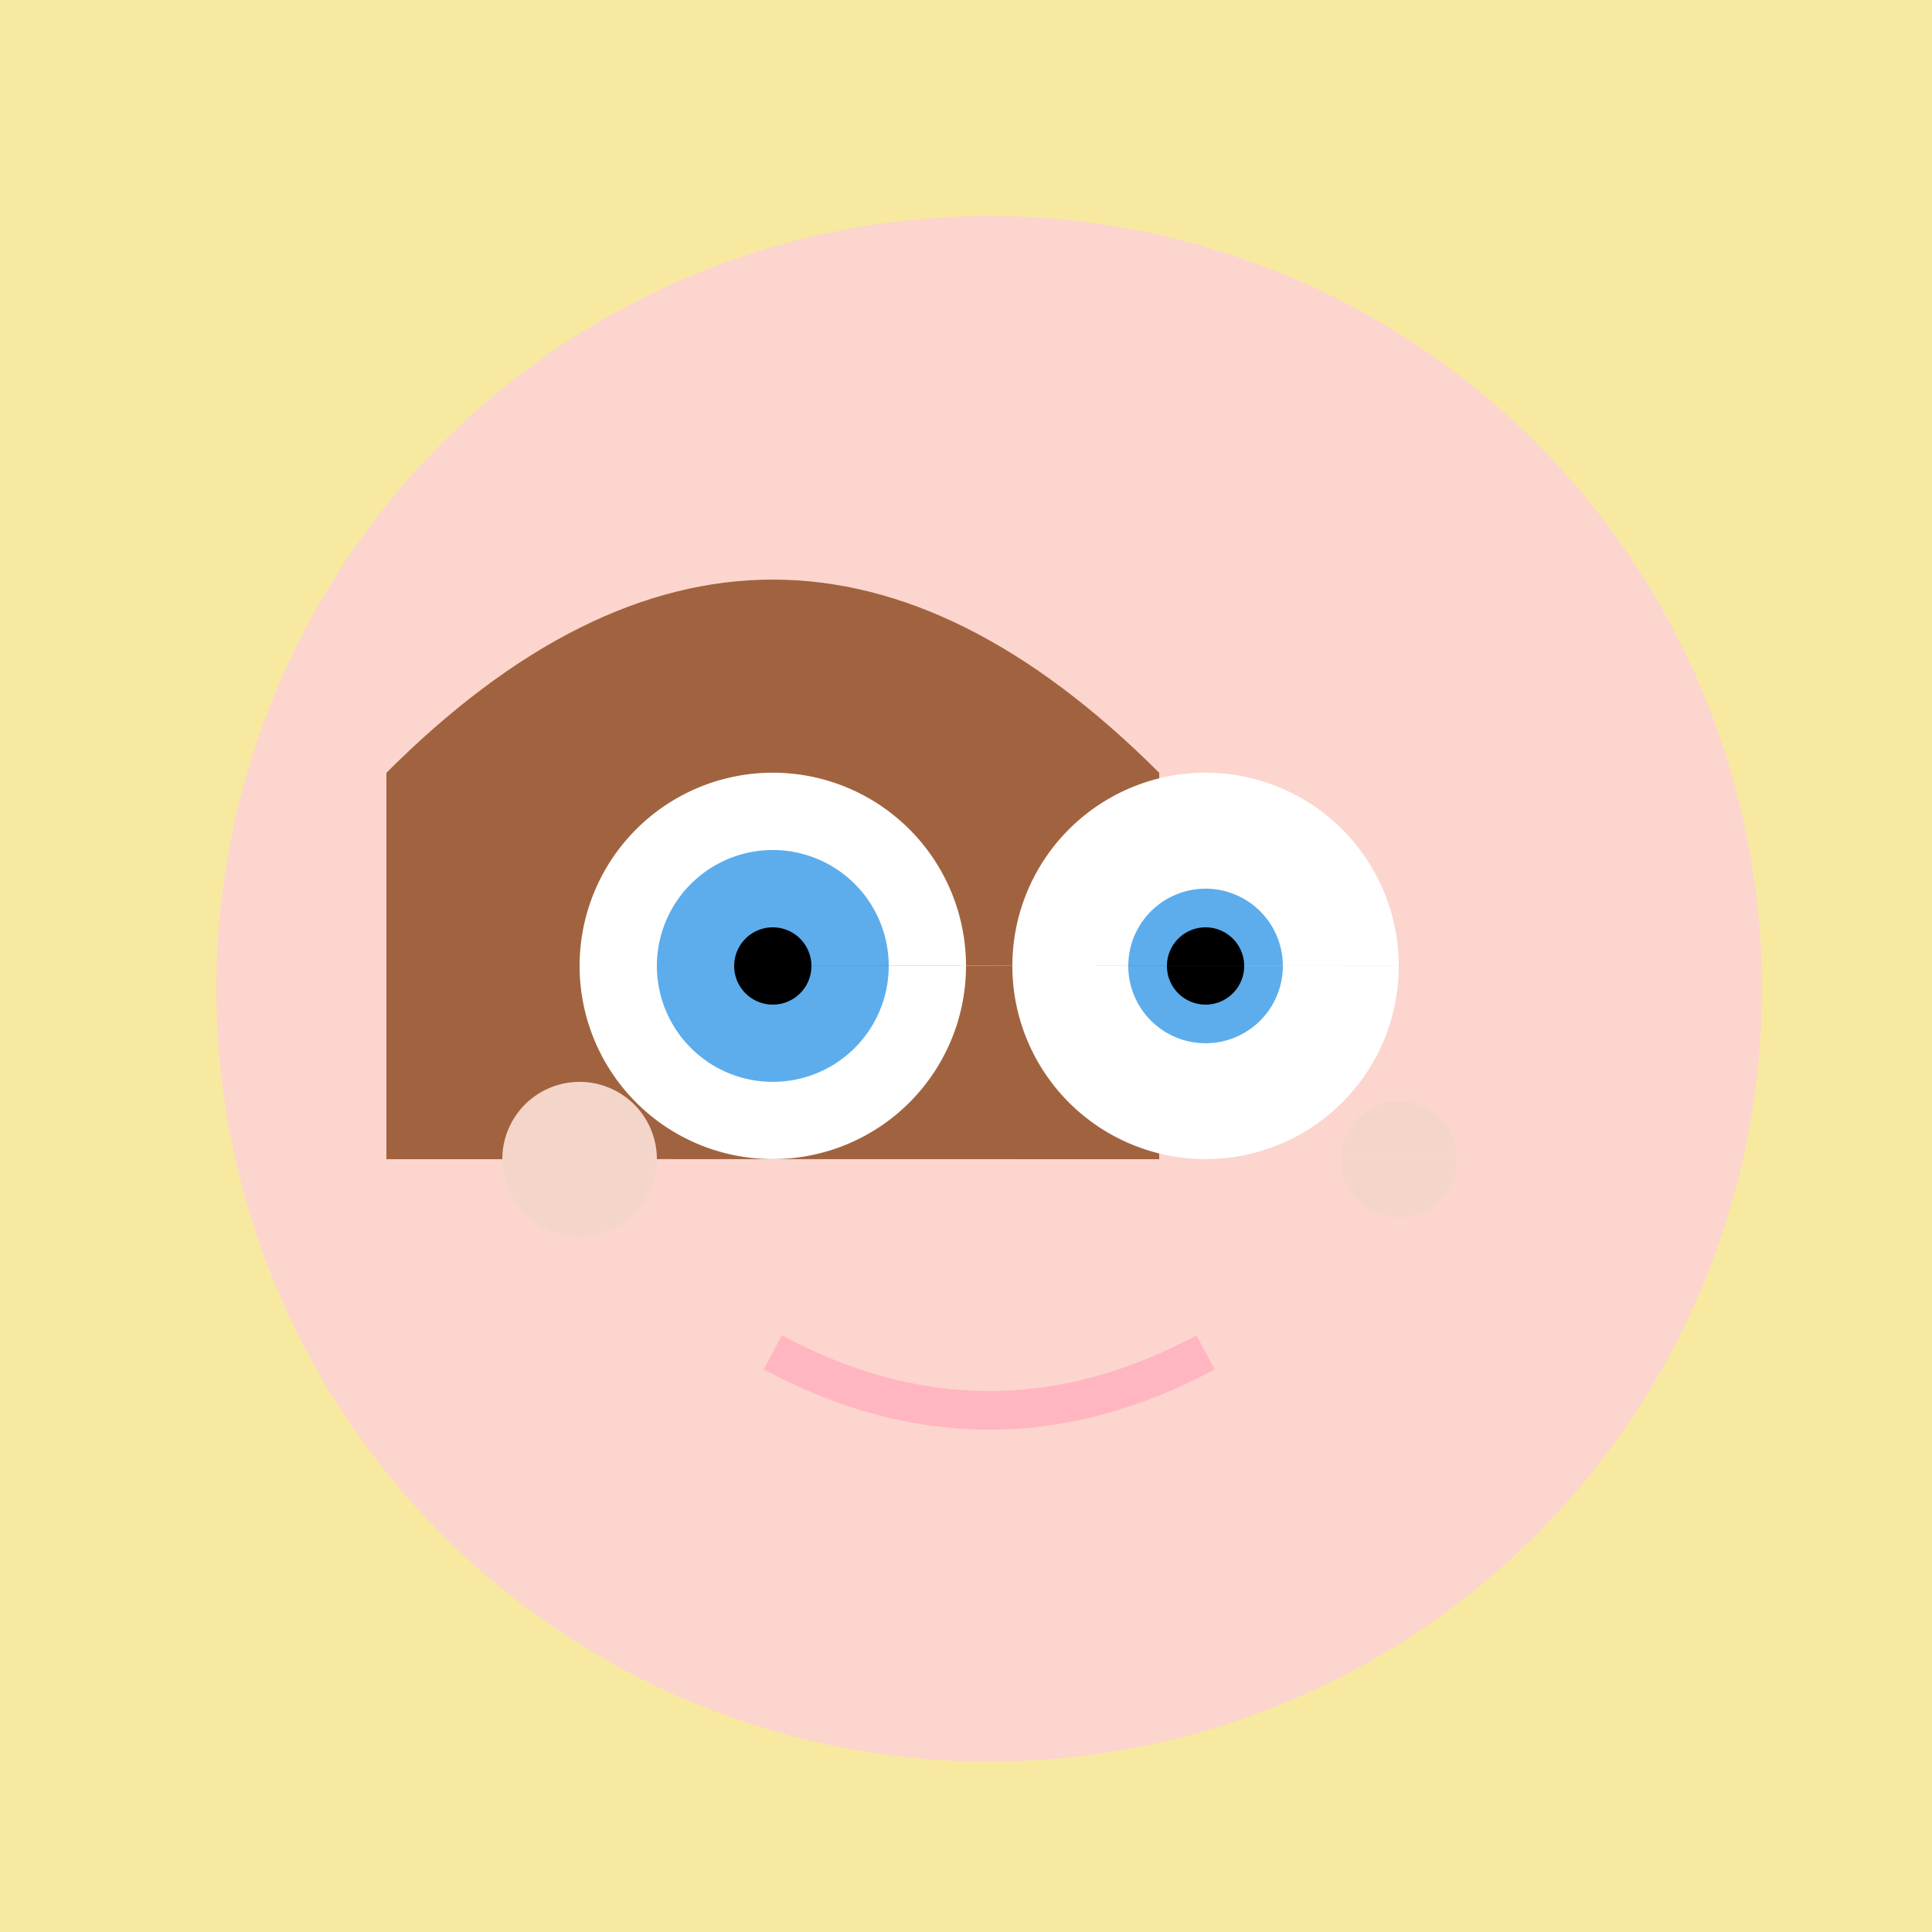
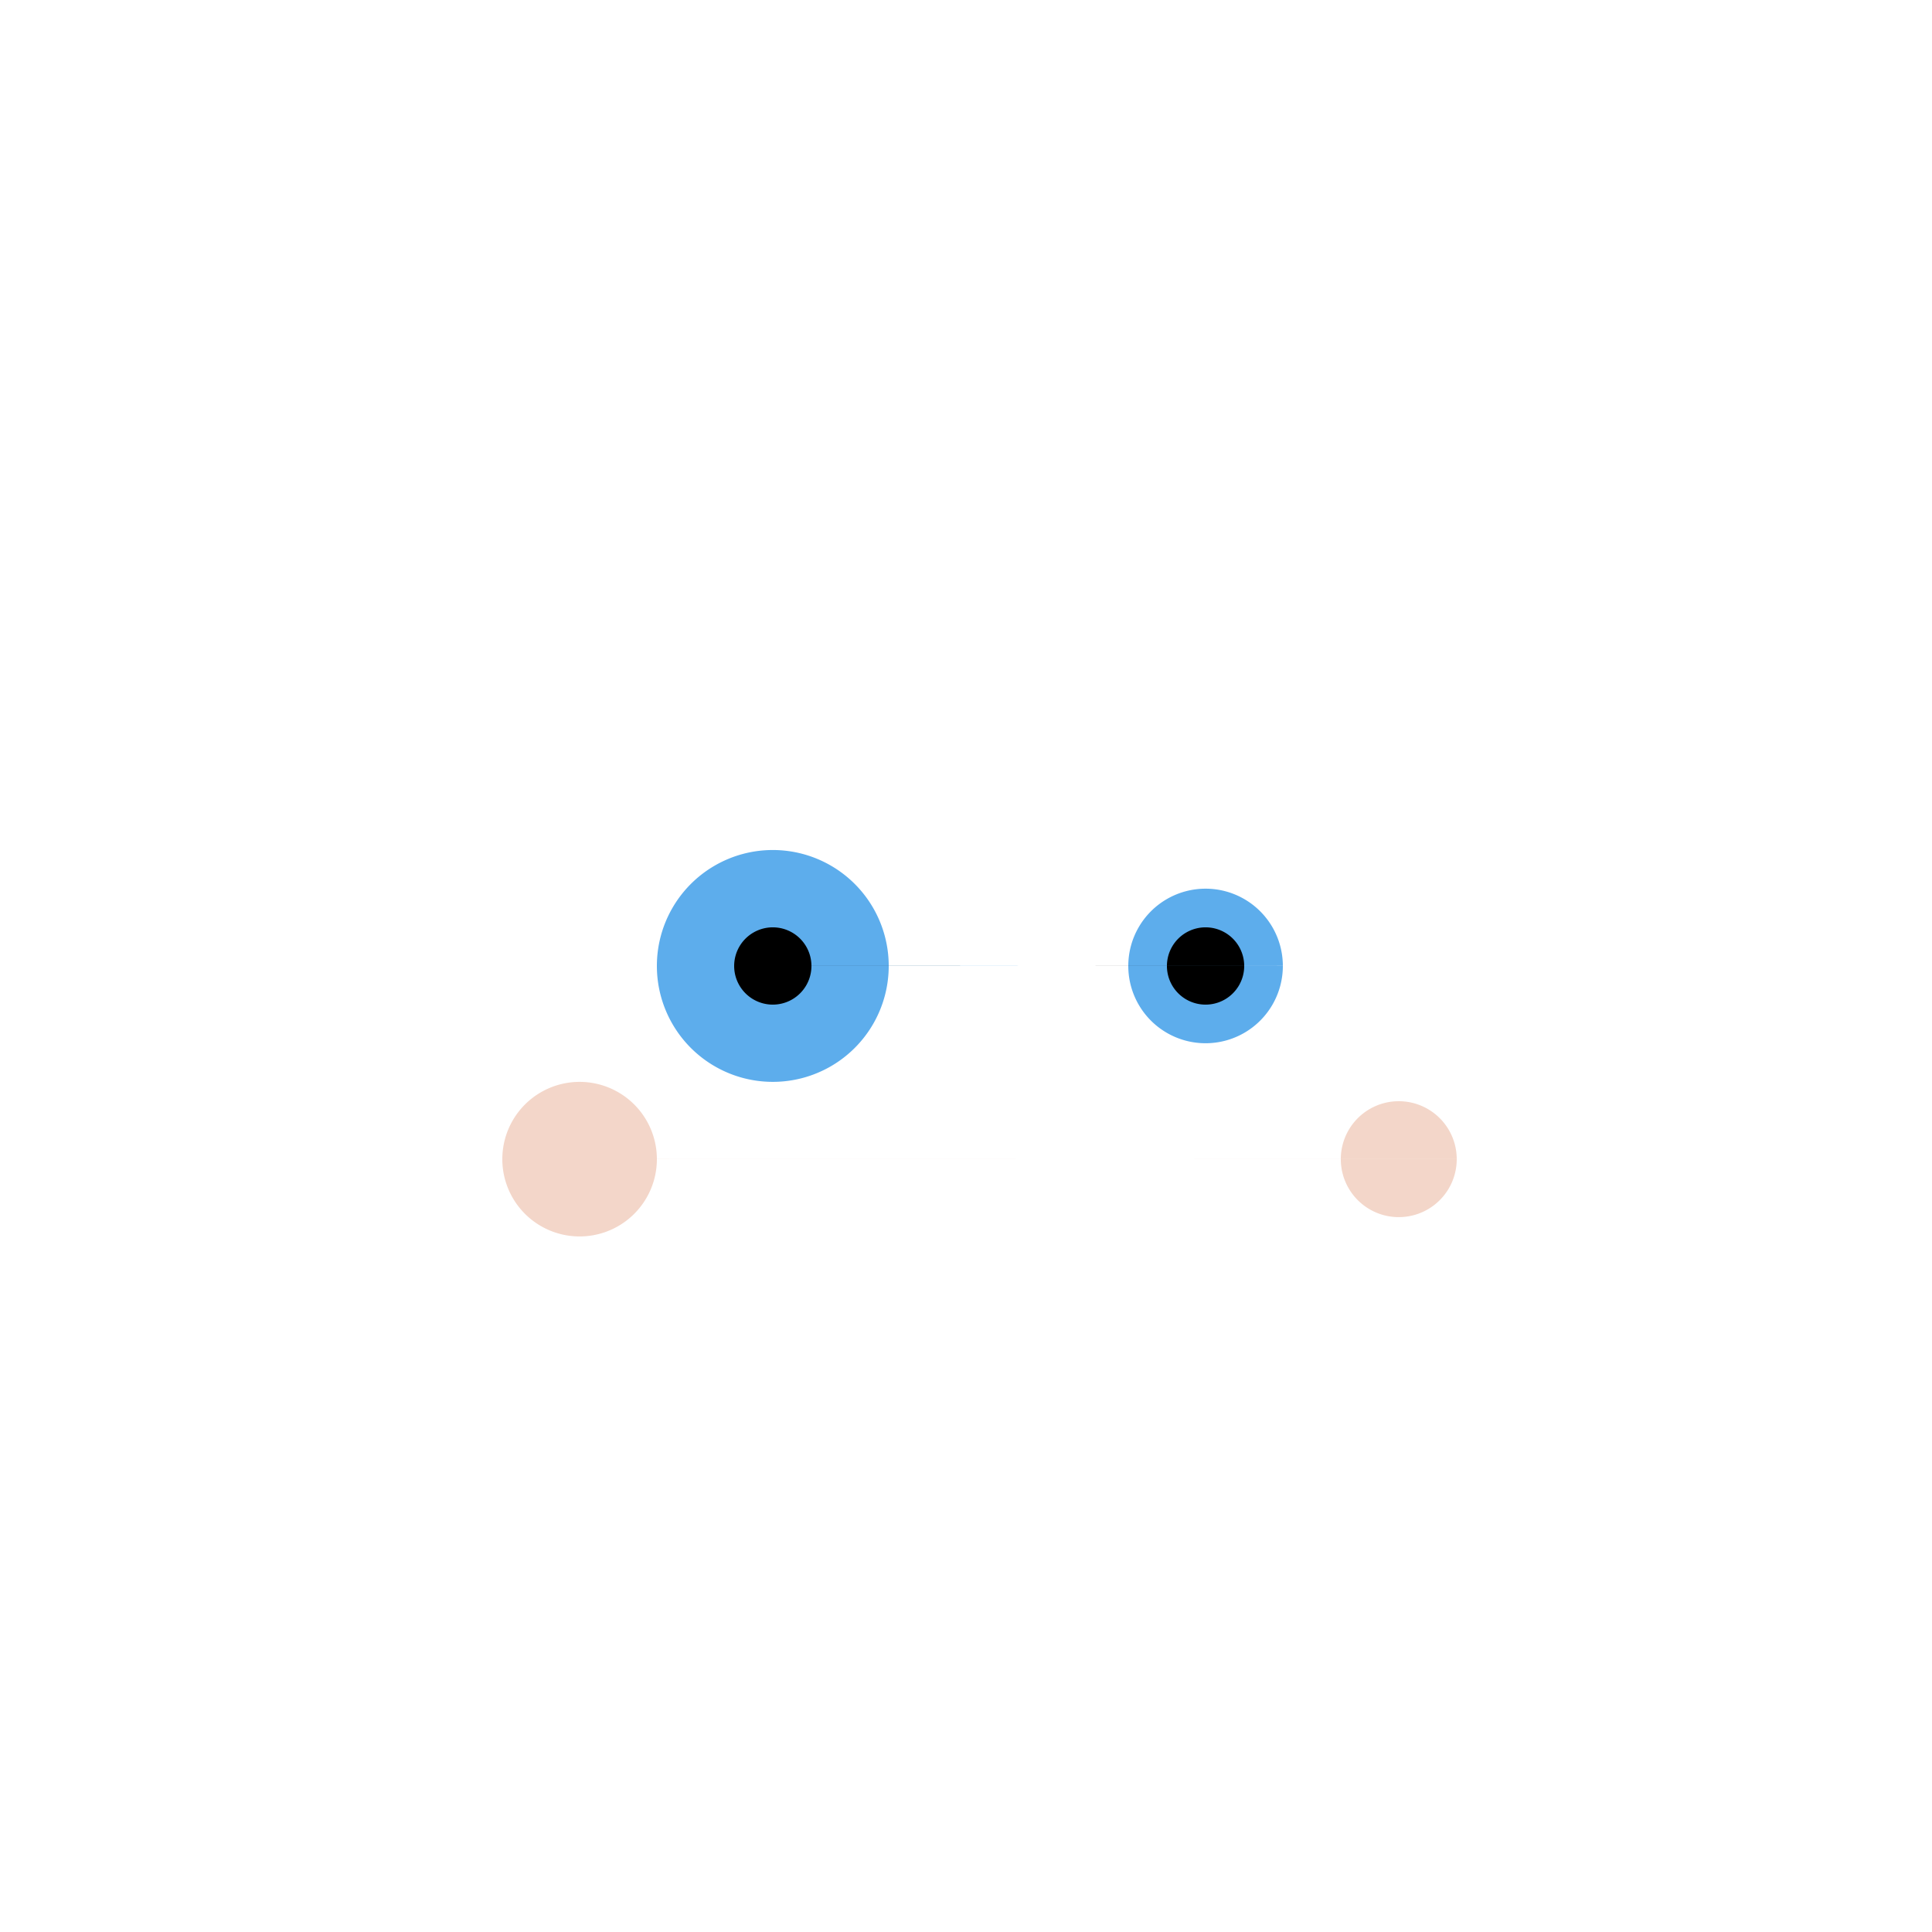
<svg xmlns="http://www.w3.org/2000/svg" width="500" height="500">
  <defs />
  <g>
-     <rect fill="#F8E9A1" stroke="none" x="0" y="0" width="512" height="512" />
-     <path fill="#FCD5CE" stroke="none" paint-order="stroke fill markers" d=" M 456 256 A 200 200 0 1 1 456 255.8" />
-     <path fill="#A1633F" stroke="none" paint-order="stroke fill markers" d=" M 100 300 L 100 200 Q 150 150 200 150 Q 250 150 300 200 L 300 300 Z" />
-     <path fill="#FFFFFF" stroke="none" paint-order="stroke fill markers" d=" M 250 250 A 50 50 0 1 1 250 249.95 L 362 250 A 50 50 0 1 1 362 249.95" />
    <path fill="#5DADEC" stroke="none" paint-order="stroke fill markers" d=" M 230 250 A 30 30 0 1 1 230 249.97 L 332 250 A 20 20 0 1 1 332 249.98" />
    <path fill="#000000" stroke="none" paint-order="stroke fill markers" d=" M 210 250 A 10 10 0 1 1 210 249.99 L 322 250 A 10 10 0 1 1 322 249.99" />
-     <path fill="none" stroke="#FFB6C1" paint-order="fill stroke markers" d=" M 200 350 Q 256 380 312 350" stroke-miterlimit="10" stroke-width="10" stroke-dasharray="" />
    <path fill="#F3D6C9" stroke="none" paint-order="stroke fill markers" d=" M 170 300 A 20 20 0 1 1 170 299.98 L 377 300 A 15 15 0 1 1 377 299.985" />
  </g>
</svg>